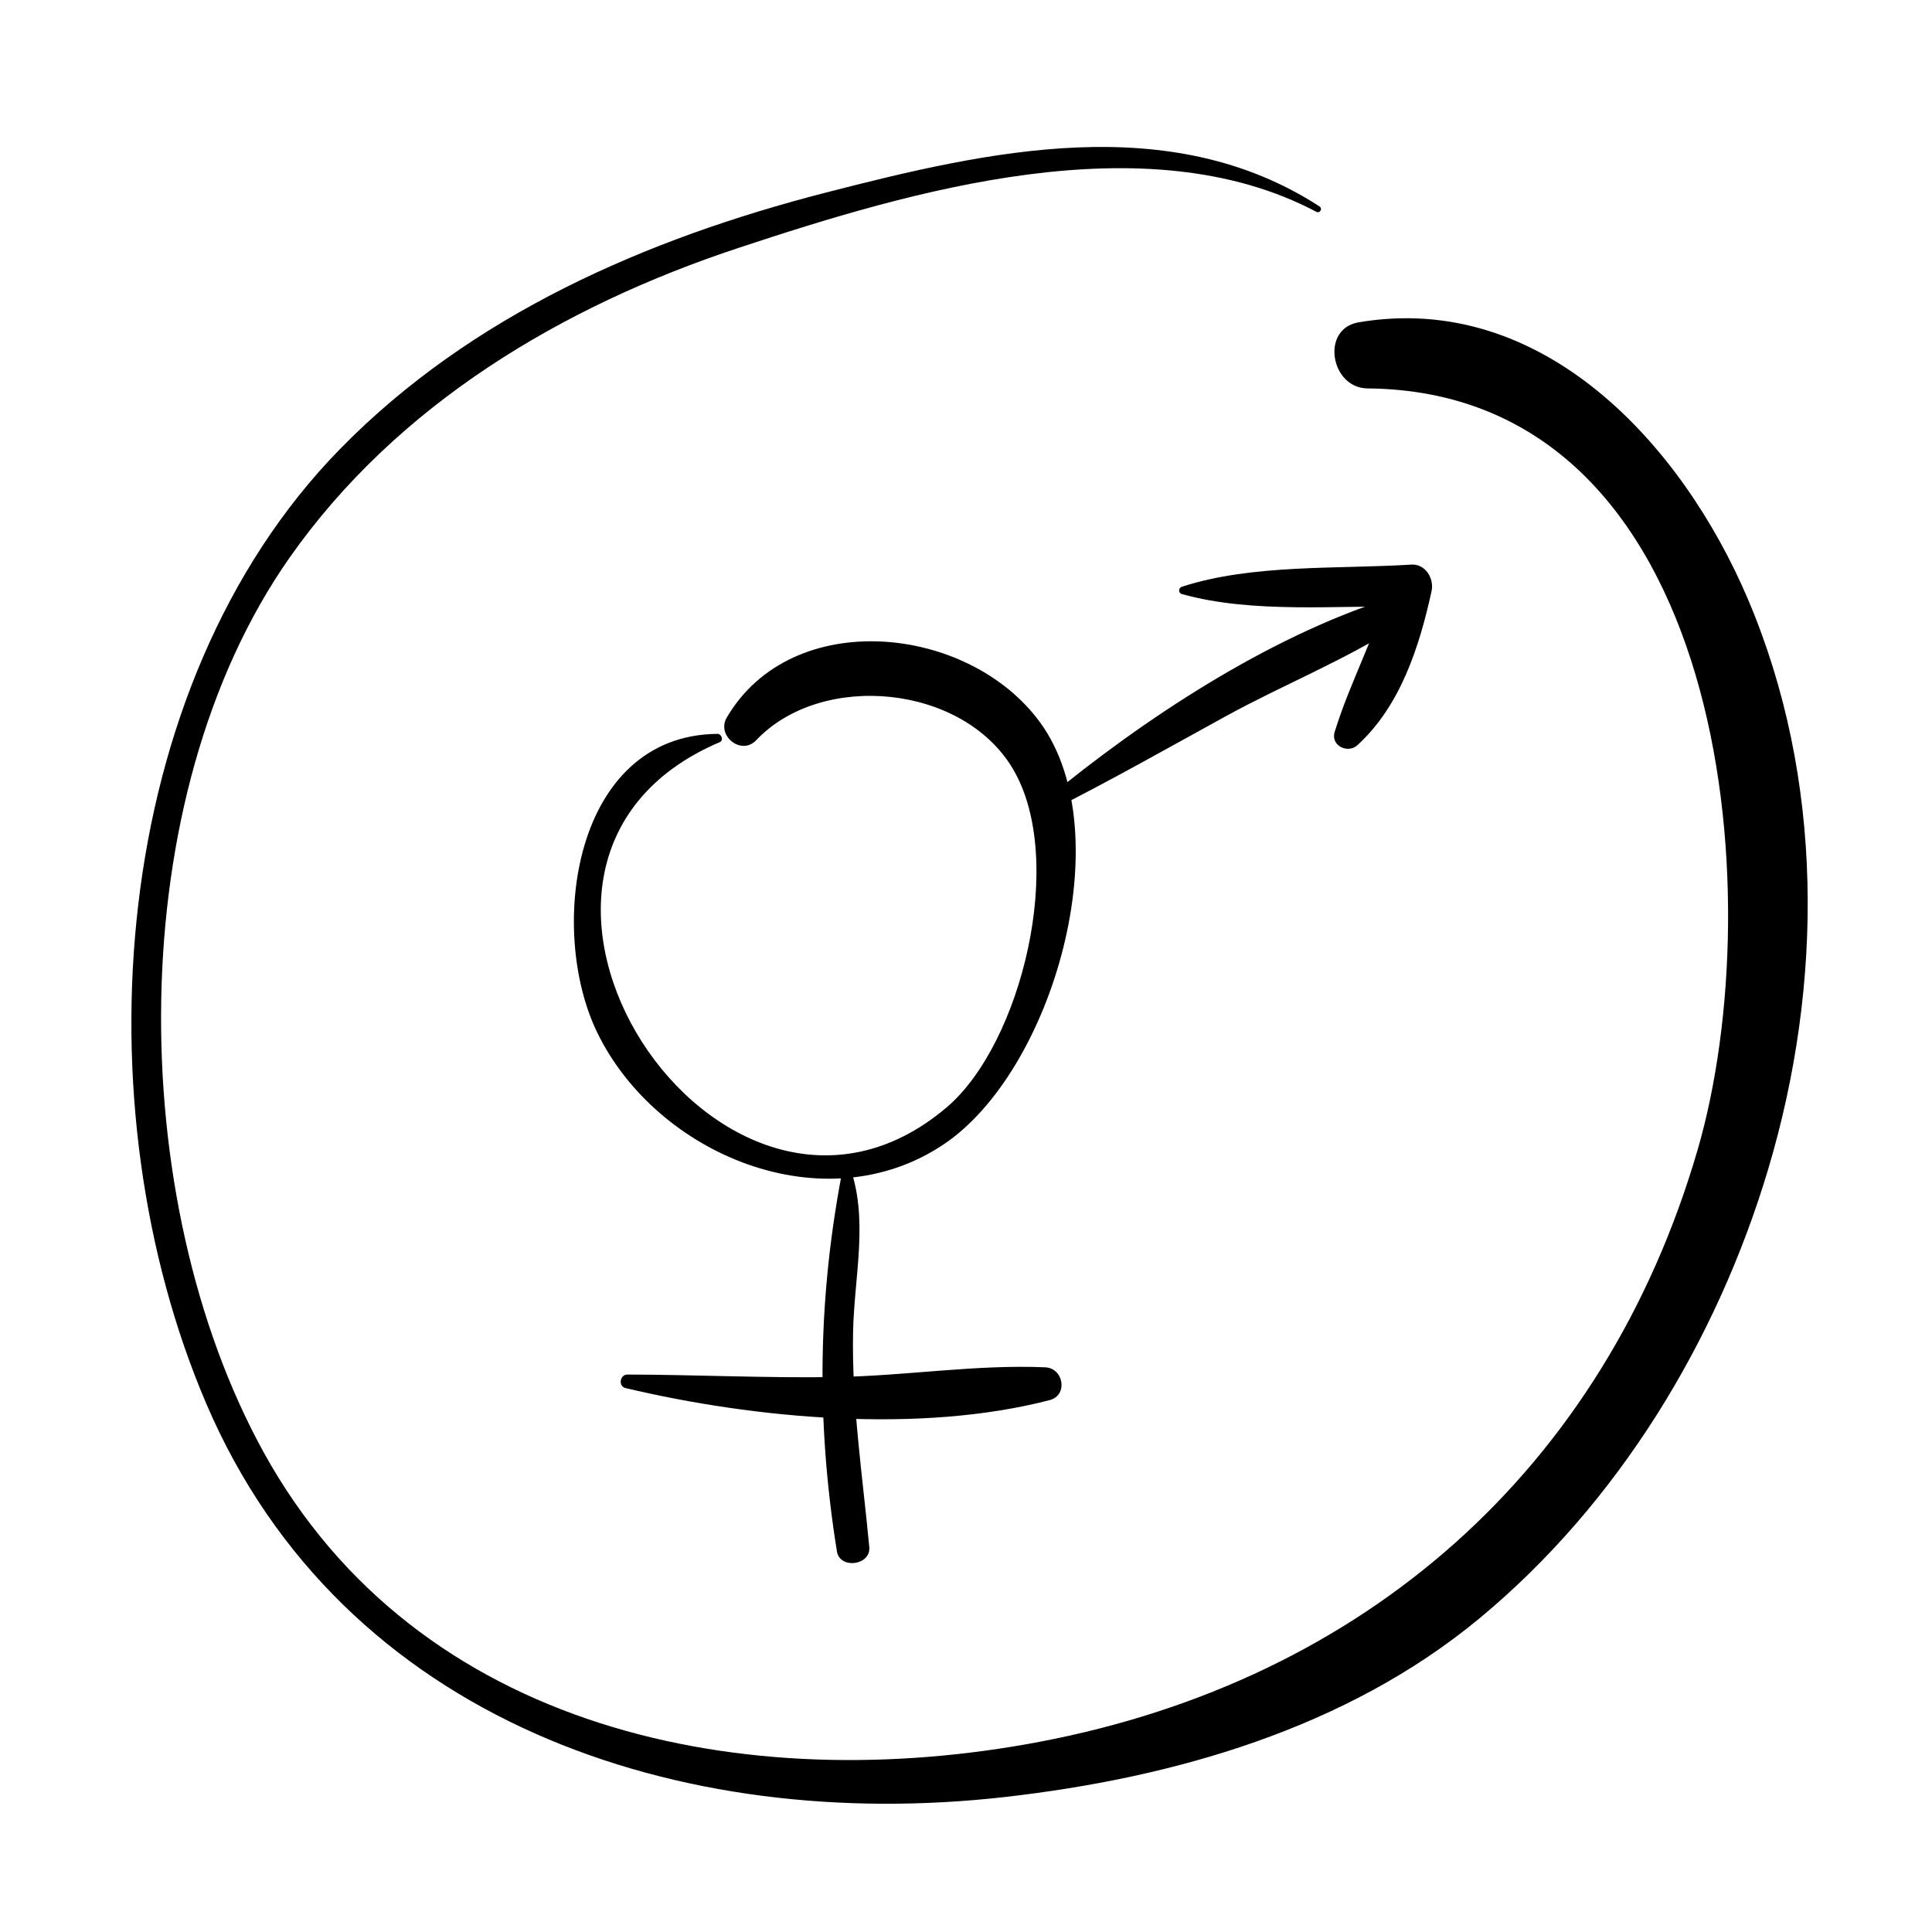
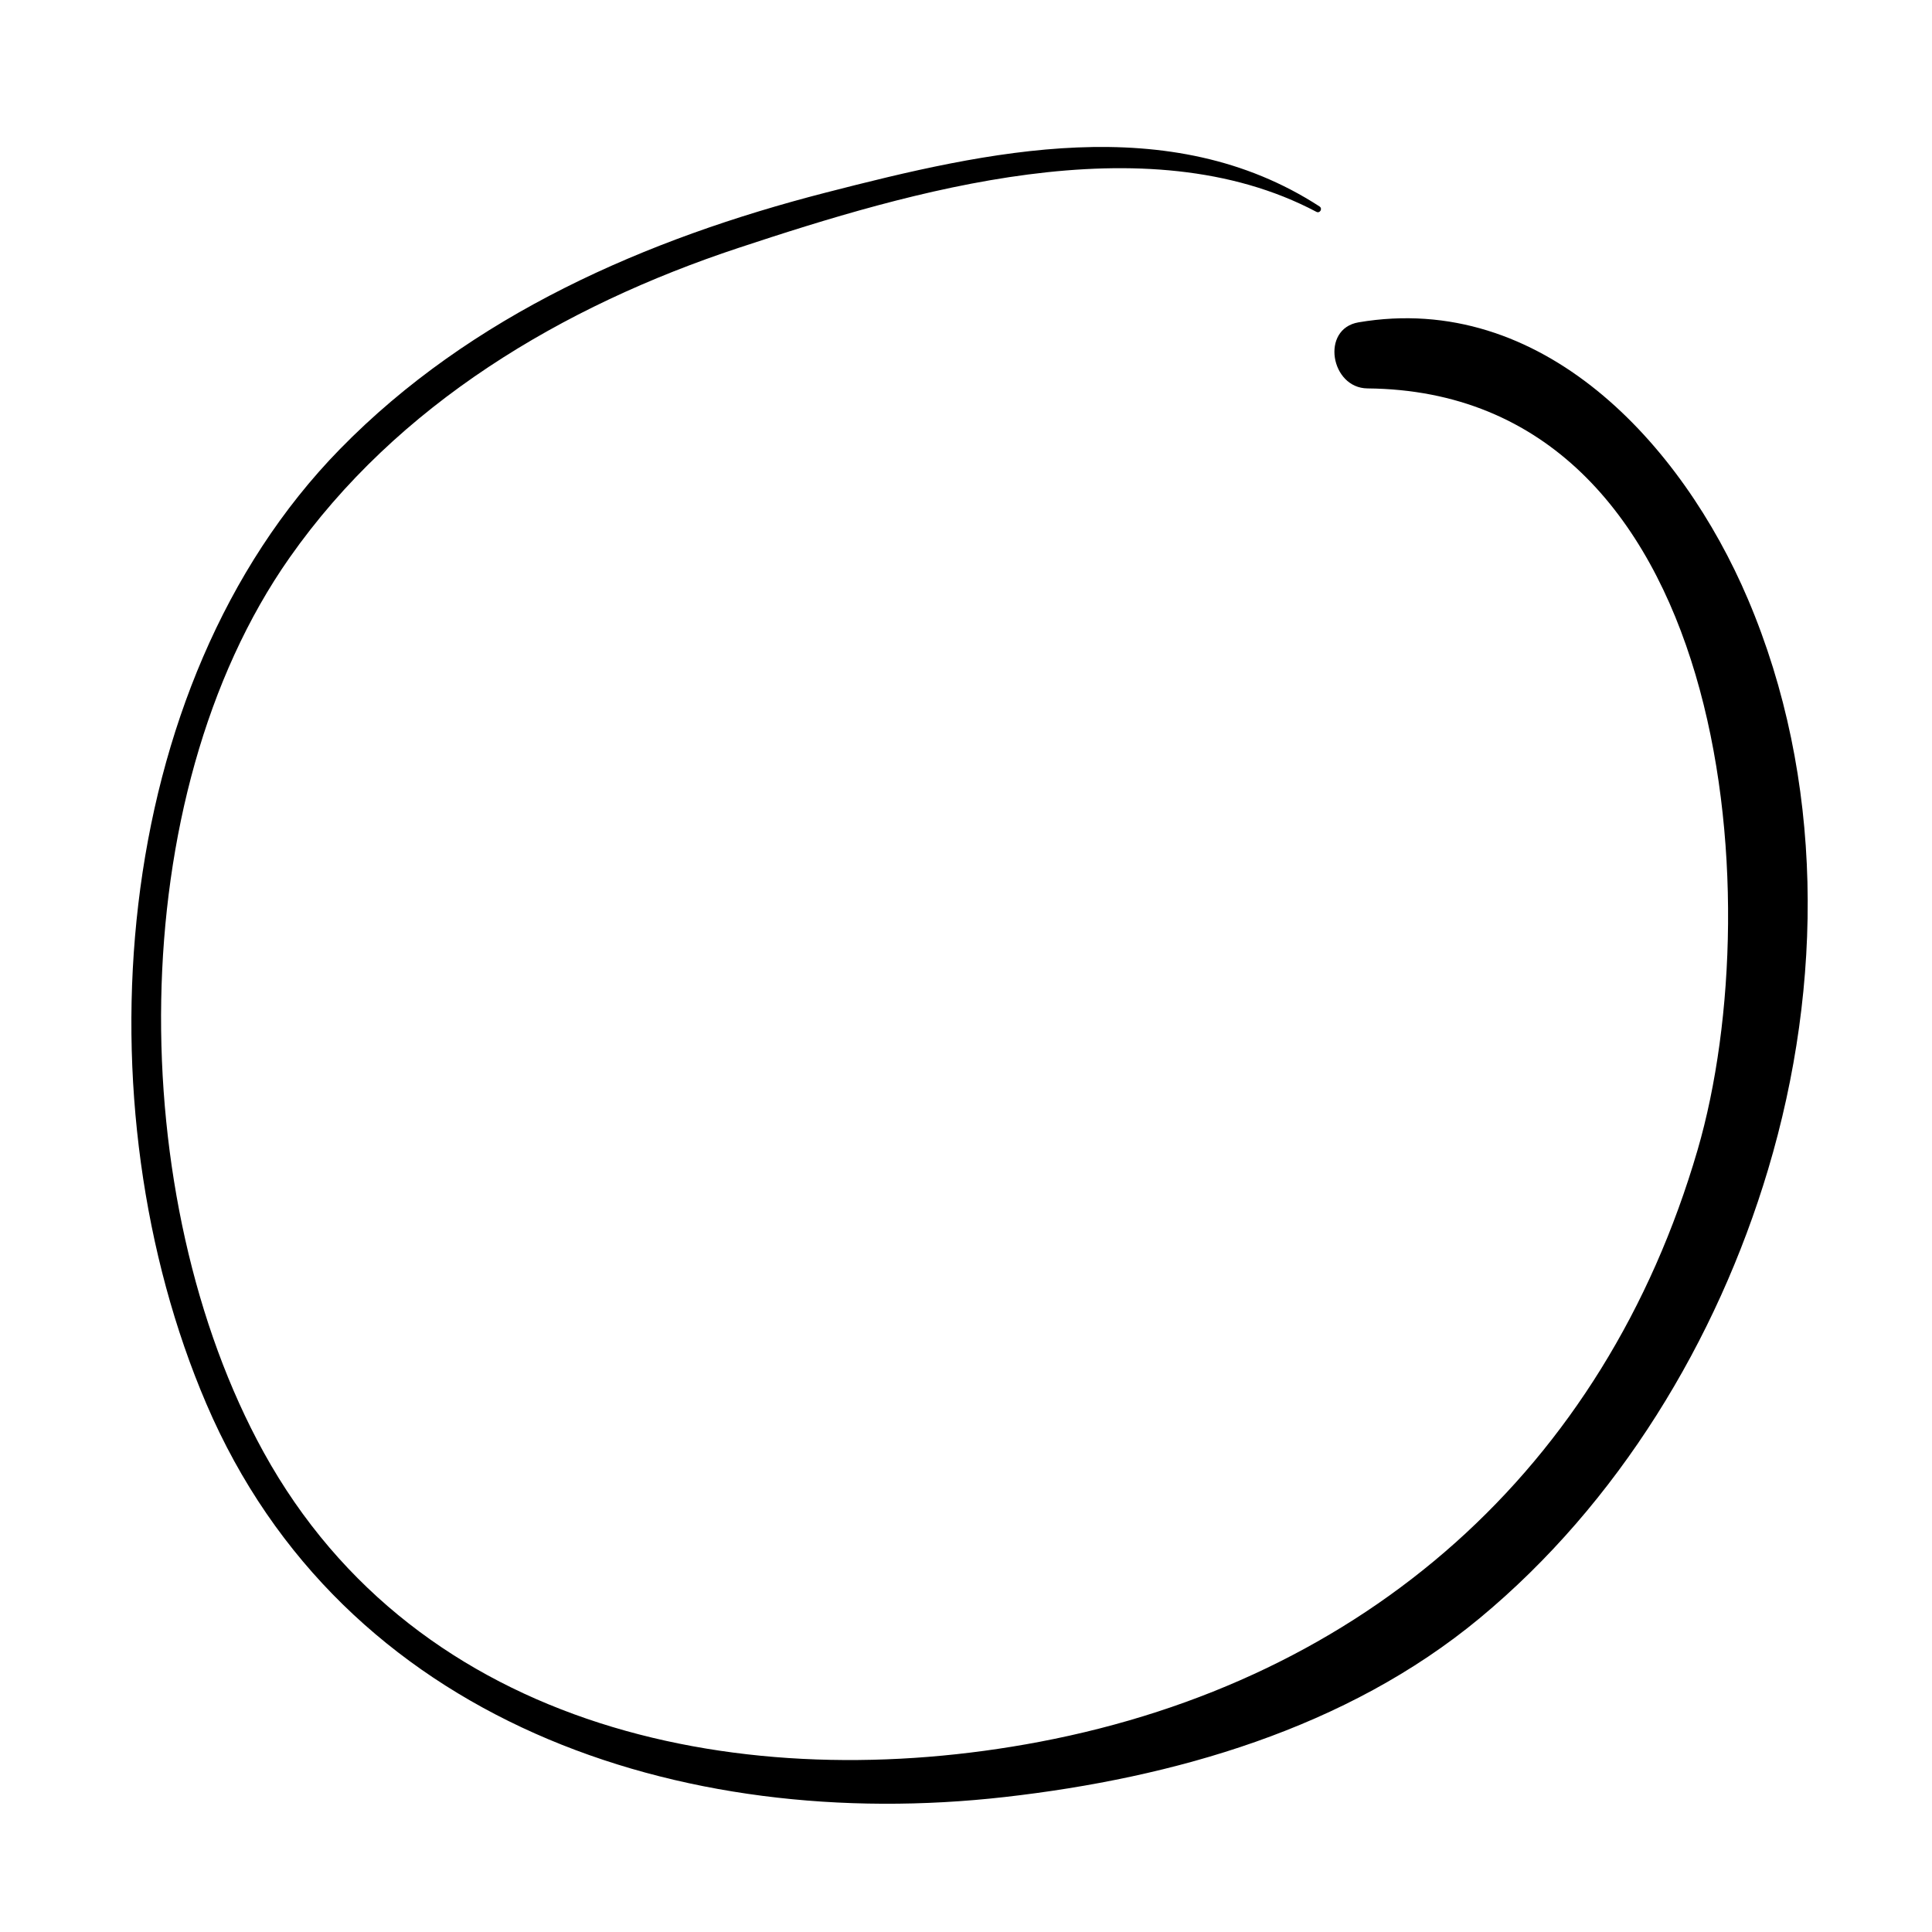
<svg xmlns="http://www.w3.org/2000/svg" fill="#000000" width="800px" height="800px" version="1.1" viewBox="144 144 512 512">
  <g>
    <path d="m493.69 198.71c-39.68-25.73-87.848-14.738-130.84-3.672-47.539 12.234-94.012 32.414-128.78 68-61.539 62.973-69.113 174.25-35.383 252.99 36.094 84.258 125.61 113.96 211.59 104.2 44.84-5.09 90.586-18.172 125.84-47.383 36.699-30.406 62.871-73.504 76.449-118.93 14.691-49.152 14.895-103.54-5.356-151.15-17.559-41.281-54.609-81.605-103.18-73.344-10.117 1.723-7.41 17.426 2.367 17.512 95.395 0.836 107.23 134.07 87.477 201.83-24.707 84.746-88.332 140.48-174.35 156.83-77.727 14.766-164.74-2.481-205.66-76.742-36.934-67.035-37.719-173.51 6.863-237.04 28.574-40.727 72.402-66.703 118.96-82.109 45.82-15.164 107.85-33.543 153.17-9.566 0.934 0.5 1.719-0.848 0.828-1.426z" />
-     <path d="m334.13 338.48c-38.18 0.359-45.141 51.867-31.836 79.199 15.77 32.395 60.16 50.875 91.863 29.539 28.918-19.457 46.941-82.25 25.523-111.71-18.988-26.113-65.887-30.77-83.082-1.344-2.805 4.801 3.859 10.156 7.789 6.012 17.383-18.34 54.785-14.816 68.059 7.613 14.219 24.016 2.273 72.832-17.562 89.668-59.836 50.789-135.43-64.715-60.156-96.773 1.117-0.477 0.496-2.211-0.598-2.203z" />
-     <path d="m367.58 452.5c-6.871 34.59-7.379 67.773-1.789 102.63 0.77 4.816 9.043 3.742 8.578-1.164-1.793-18.988-4.68-37.918-4.293-57.043 0.301-14.871 4.297-30.215-1.133-44.43-0.223-0.586-1.211-0.754-1.363 0.004z" />
-     <path d="m309.8 511.86c34.344 8.137 77.953 12.121 112.36 3.188 4.953-1.285 3.727-8.484-1.18-8.695-18.348-0.797-36.961 2.273-55.367 2.574-18.477 0.301-36.867-0.609-55.328-0.66-2.027-0.008-2.527 3.109-0.488 3.594z" />
-     <path d="m423.18 358.47c15.457-7.809 30.504-16.34 45.68-24.672 15.074-8.277 31.504-14.816 45.934-24.098 3.516-2.262 1.355-8.398-2.957-7.012-32.062 10.293-64.855 31.871-90.66 53.188-1.512 1.25 0.414 3.394 2.004 2.594z" />
-     <path d="m457.2 301.43c18.816 5.273 41.387 2.934 60.801 3.344-1.793-2.352-3.582-4.707-5.375-7.059-3.656 14.031-10.688 26.531-14.934 40.273-1.109 3.594 3.477 5.82 6.019 3.508 11.41-10.395 16.445-26.113 19.664-40.812 0.727-3.32-1.57-7.297-5.375-7.059-19.438 1.223-42.184-0.191-60.801 5.875-0.926 0.297-0.98 1.652 0 1.93z" />
+     <path d="m457.2 301.43z" />
  </g>
</svg>